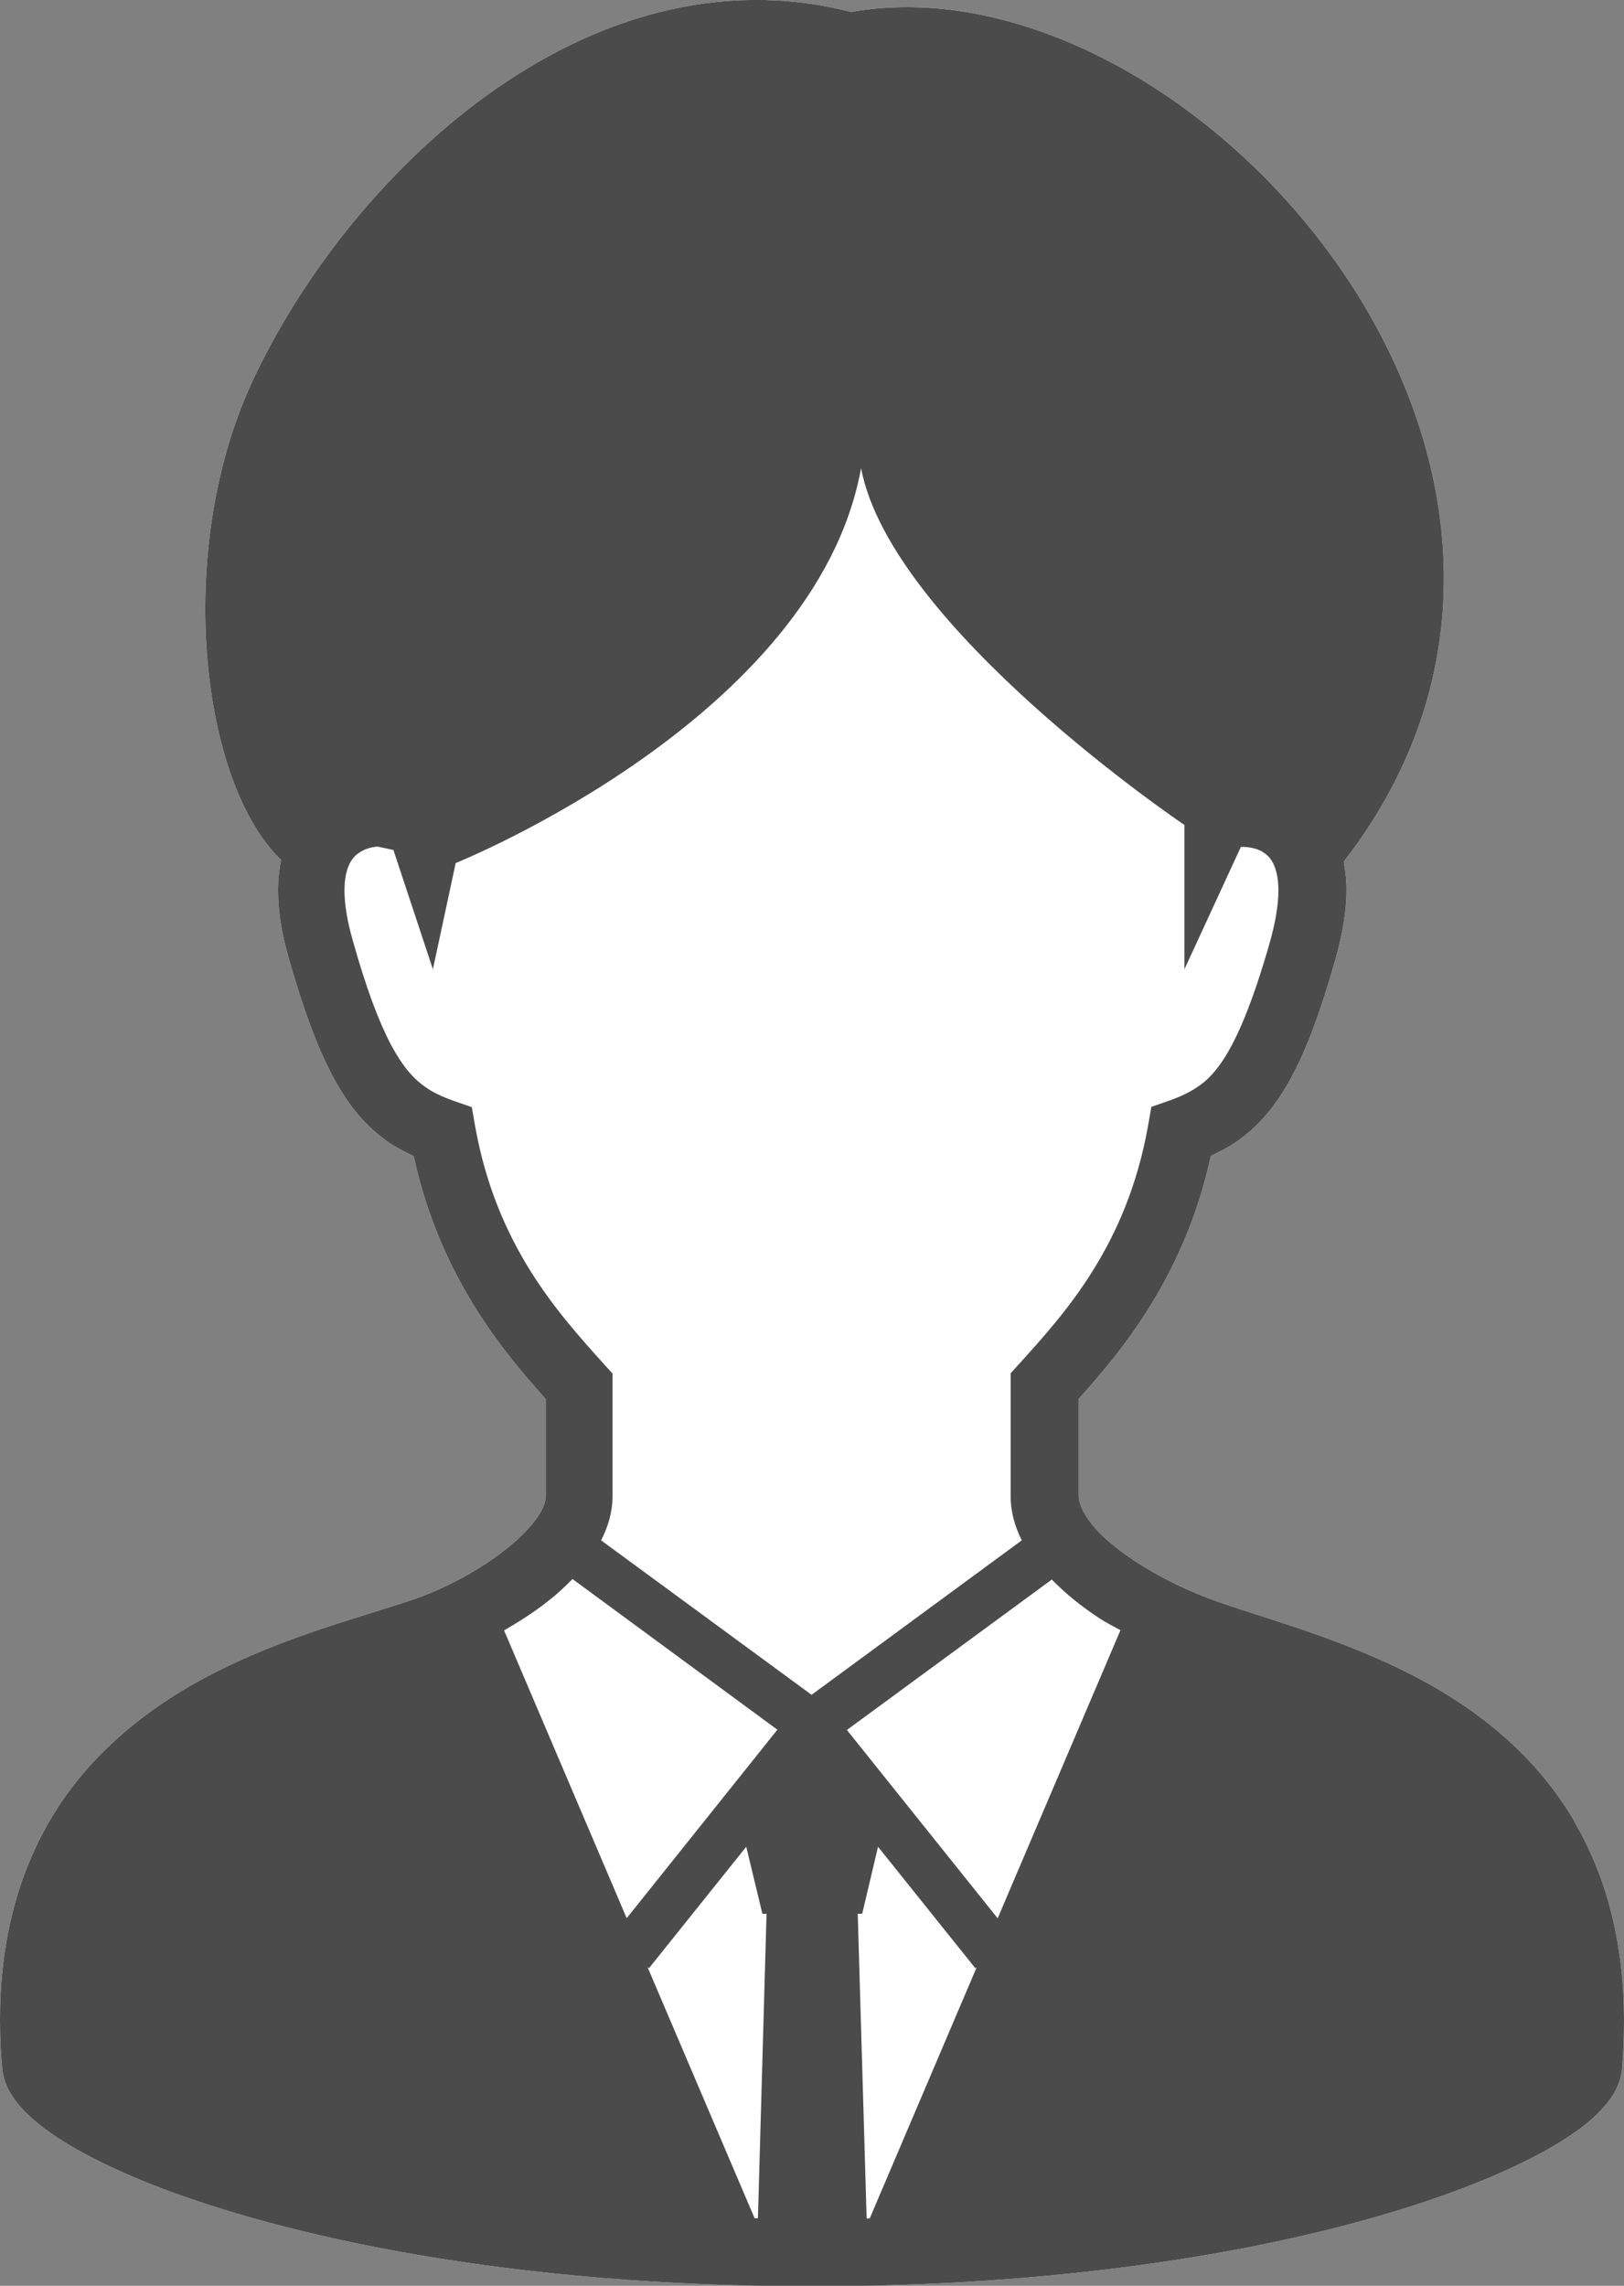
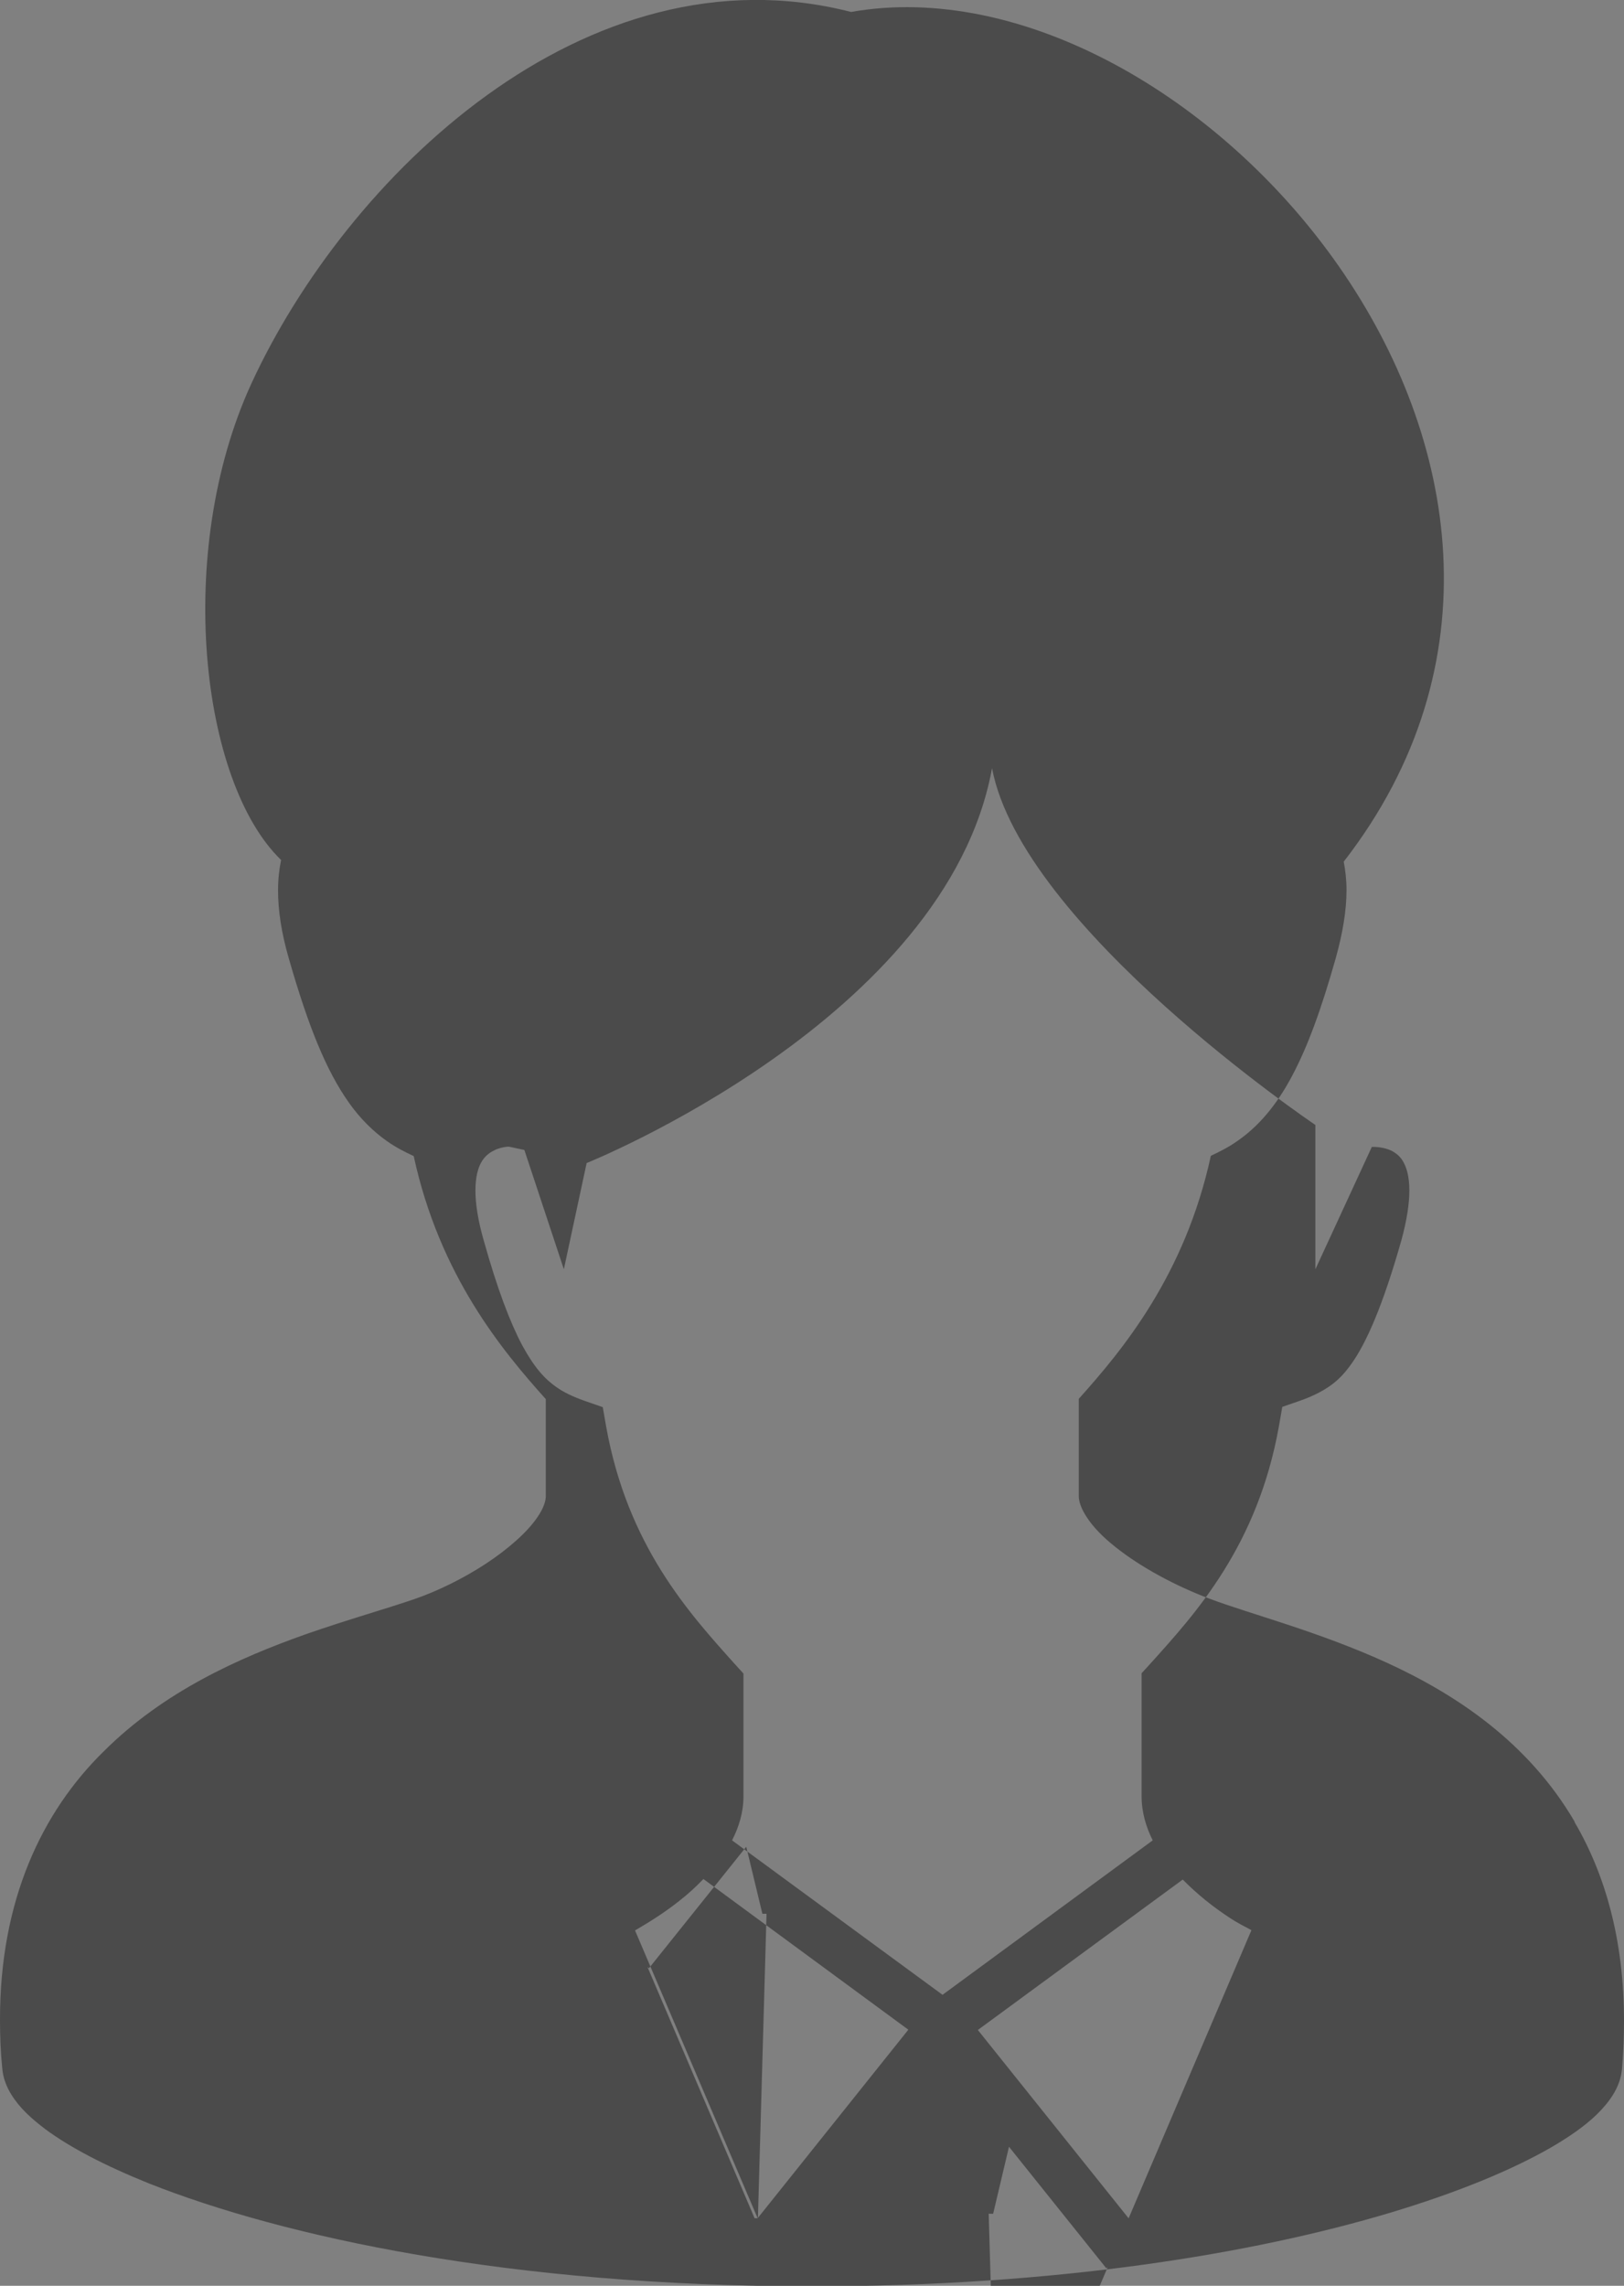
<svg xmlns="http://www.w3.org/2000/svg" id="_レイヤー_2" viewBox="0 0 58.41 82.21">
  <rect x="0" y="0" width="58.41" height="82.21" fill="#808080" stroke="none" />
  <defs>
    <style>.cls-1{fill:#fff;}.cls-1,.cls-2{stroke-width:0px;}.cls-2{fill:#4b4b4b;}</style>
  </defs>
  <g id="_小学生">
    <g id="_レイヤー_10">
-       <path class="cls-1" d="m56.63,65.51c-1.67-2.85-4.25-4.56-6.73-5.7-2.49-1.14-4.94-1.76-6.42-2.32-1.17-.44-2.45-1.12-3.36-1.85-.46-.36-.82-.74-1.03-1.07-.22-.33-.29-.59-.29-.76v-3.5c1.57-1.75,3.82-4.45,4.75-8.74.32-.15.64-.31.95-.53.77-.53,1.42-1.3,1.97-2.34.56-1.05,1.05-2.39,1.57-4.23.26-.93.39-1.74.39-2.46,0-.36-.04-.7-.1-1.02C59.31,16.83,42.81-1.73,30.61.43,21.05-2.02,12.43,6.41,9.03,13.82c-2.75,6.01-1.83,14.3,1.08,17.11-.07.34-.11.7-.11,1.09,0,.72.12,1.53.39,2.46.7,2.44,1.34,4.02,2.16,5.18.41.58.88,1.04,1.38,1.39.31.22.63.38.95.53.93,4.29,3.18,6.99,4.75,8.74v3.5c0,.15-.07.42-.31.76-.35.52-1.05,1.14-1.86,1.67-.81.53-1.72.97-2.49,1.24-1,.35-2.44.75-4.01,1.3-2.36.84-5.07,2.04-7.24,4.21C1.53,65.15-.01,68.32,0,72.66c0,.55.02,1.12.08,1.72.03.37.16.68.32.94.3.49.71.86,1.22,1.25.89.66,2.13,1.31,3.74,1.96,4.82,1.91,12.96,3.7,23.85,3.7,8.85,0,15.89-1.18,20.8-2.65,2.46-.74,4.37-1.54,5.75-2.33.69-.4,1.25-.79,1.69-1.22.22-.22.41-.44.57-.7.16-.26.29-.57.32-.94.05-.59.07-1.16.07-1.71,0-2.89-.67-5.26-1.78-7.15Z" />
-       <path class="cls-2" d="m56.63,65.51c-1.67-2.85-4.25-4.56-6.73-5.7-2.49-1.14-4.94-1.76-6.42-2.32-1.17-.44-2.45-1.12-3.36-1.85-.46-.36-.82-.74-1.03-1.07-.22-.33-.29-.59-.29-.76v-3.5c1.57-1.75,3.82-4.45,4.75-8.74.32-.15.64-.31.95-.53.77-.53,1.42-1.3,1.97-2.34.56-1.05,1.05-2.39,1.57-4.23.26-.93.39-1.74.39-2.46,0-.36-.04-.7-.1-1.02C59.31,16.83,42.81-1.73,30.61.43,21.05-2.02,12.43,6.41,9.03,13.82c-2.75,6.01-1.83,14.3,1.08,17.11-.07.34-.11.7-.11,1.09,0,.72.12,1.53.39,2.46.7,2.44,1.34,4.02,2.16,5.18.41.58.88,1.04,1.38,1.39.31.22.63.38.95.53.93,4.29,3.18,6.99,4.75,8.74v3.5c0,.15-.07.42-.31.76-.35.52-1.05,1.14-1.86,1.67-.81.53-1.72.97-2.49,1.24-1,.35-2.44.75-4.01,1.3-2.36.84-5.07,2.04-7.24,4.21C1.53,65.15-.01,68.32,0,72.66c0,.55.02,1.12.08,1.72.03.37.16.68.32.94.3.49.71.86,1.22,1.25.89.66,2.13,1.31,3.74,1.96,4.82,1.91,12.96,3.7,23.85,3.7,8.85,0,15.89-1.18,20.8-2.65,2.46-.74,4.37-1.54,5.75-2.33.69-.4,1.25-.79,1.69-1.22.22-.22.41-.44.57-.7.16-.26.29-.57.32-.94.05-.59.07-1.16.07-1.71,0-2.89-.67-5.26-1.78-7.15Zm-29.38,14.27s-.08,0-.11,0l-3.85-9.03.05.04,3.5-4.37.58,2.41h.15l-.31,10.95Zm-4.71-10.79l-4.41-10.35c.55-.32,1.1-.67,1.6-1.07.31-.24.59-.5.86-.78l7.37,5.42-5.42,6.78Zm6.67-8.02l-7.59-5.57c.24-.47.41-1,.41-1.58v-4.42l-.31-.34c-1.64-1.83-3.86-4.25-4.63-8.55l-.12-.69-.66-.23c-.42-.15-.74-.3-1.02-.5-.41-.29-.78-.69-1.22-1.5-.43-.81-.89-2.01-1.38-3.76-.22-.76-.3-1.36-.3-1.8,0-.51.1-.81.2-1,.15-.27.34-.39.57-.49.16-.06.33-.09.43-.09l.56.12,1.42,4.29.82-3.82s12.94-5.19,14.58-14.2c1.09,5.73,11.63,12.83,11.63,12.83v5.19l2.03-4.4h.1c.1,0,.46.03.7.19.14.09.25.19.35.38.1.19.2.49.2,1,0,.44-.08,1.04-.29,1.8-.66,2.33-1.26,3.69-1.8,4.44-.27.38-.52.62-.8.81-.28.19-.6.35-1.02.5l-.66.23-.12.69c-.77,4.31-2.99,6.73-4.63,8.55l-.31.34v4.42c0,.58.16,1.11.4,1.59l-7.58,5.57Zm2.07,18.82s-.07,0-.11,0l-.32-10.96h.16l.57-2.41,3.5,4.37.05-.04-3.85,9.04Zm4.6-10.8l-5.42-6.77,7.37-5.41c.5.51,1.08.98,1.71,1.39.24.16.5.29.76.43l-4.42,10.37Z" />
+       <path class="cls-2" d="m56.63,65.51c-1.67-2.85-4.25-4.56-6.73-5.7-2.49-1.14-4.94-1.76-6.42-2.32-1.17-.44-2.45-1.12-3.36-1.85-.46-.36-.82-.74-1.03-1.07-.22-.33-.29-.59-.29-.76v-3.5c1.57-1.75,3.82-4.45,4.75-8.74.32-.15.64-.31.95-.53.77-.53,1.42-1.3,1.97-2.34.56-1.05,1.05-2.39,1.57-4.23.26-.93.39-1.74.39-2.46,0-.36-.04-.7-.1-1.02C59.31,16.83,42.81-1.73,30.61.43,21.05-2.02,12.43,6.41,9.03,13.82c-2.75,6.01-1.83,14.3,1.08,17.11-.07.34-.11.7-.11,1.09,0,.72.12,1.53.39,2.46.7,2.44,1.34,4.02,2.16,5.18.41.58.88,1.04,1.38,1.39.31.22.63.38.95.53.93,4.29,3.18,6.99,4.75,8.74v3.5c0,.15-.07.42-.31.76-.35.52-1.05,1.14-1.86,1.67-.81.53-1.72.97-2.49,1.24-1,.35-2.44.75-4.01,1.3-2.36.84-5.07,2.04-7.24,4.21C1.53,65.15-.01,68.32,0,72.66c0,.55.02,1.12.08,1.72.03.37.16.68.32.94.3.49.71.86,1.22,1.25.89.66,2.13,1.31,3.74,1.96,4.82,1.91,12.96,3.7,23.85,3.7,8.85,0,15.89-1.18,20.8-2.65,2.46-.74,4.37-1.54,5.75-2.33.69-.4,1.25-.79,1.69-1.22.22-.22.41-.44.57-.7.16-.26.29-.57.32-.94.05-.59.07-1.16.07-1.71,0-2.89-.67-5.26-1.78-7.15Zm-29.38,14.27s-.08,0-.11,0l-3.85-9.03.05.04,3.5-4.37.58,2.41h.15l-.31,10.95Zl-4.41-10.35c.55-.32,1.1-.67,1.6-1.07.31-.24.59-.5.86-.78l7.37,5.42-5.42,6.78Zm6.67-8.02l-7.59-5.57c.24-.47.41-1,.41-1.58v-4.42l-.31-.34c-1.64-1.83-3.86-4.25-4.63-8.55l-.12-.69-.66-.23c-.42-.15-.74-.3-1.02-.5-.41-.29-.78-.69-1.22-1.5-.43-.81-.89-2.01-1.38-3.76-.22-.76-.3-1.36-.3-1.8,0-.51.1-.81.2-1,.15-.27.34-.39.57-.49.16-.06.33-.09.43-.09l.56.12,1.42,4.29.82-3.82s12.94-5.19,14.58-14.2c1.09,5.73,11.63,12.83,11.63,12.83v5.19l2.03-4.4h.1c.1,0,.46.03.7.19.14.09.25.19.35.38.1.19.2.49.2,1,0,.44-.08,1.04-.29,1.8-.66,2.33-1.26,3.69-1.8,4.44-.27.38-.52.62-.8.81-.28.19-.6.35-1.02.5l-.66.23-.12.69c-.77,4.31-2.99,6.73-4.63,8.55l-.31.34v4.42c0,.58.16,1.11.4,1.59l-7.58,5.57Zm2.07,18.82s-.07,0-.11,0l-.32-10.96h.16l.57-2.41,3.5,4.37.05-.04-3.85,9.04Zm4.6-10.8l-5.42-6.77,7.37-5.41c.5.51,1.08.98,1.71,1.39.24.16.5.29.76.43l-4.42,10.37Z" />
    </g>
  </g>
</svg>